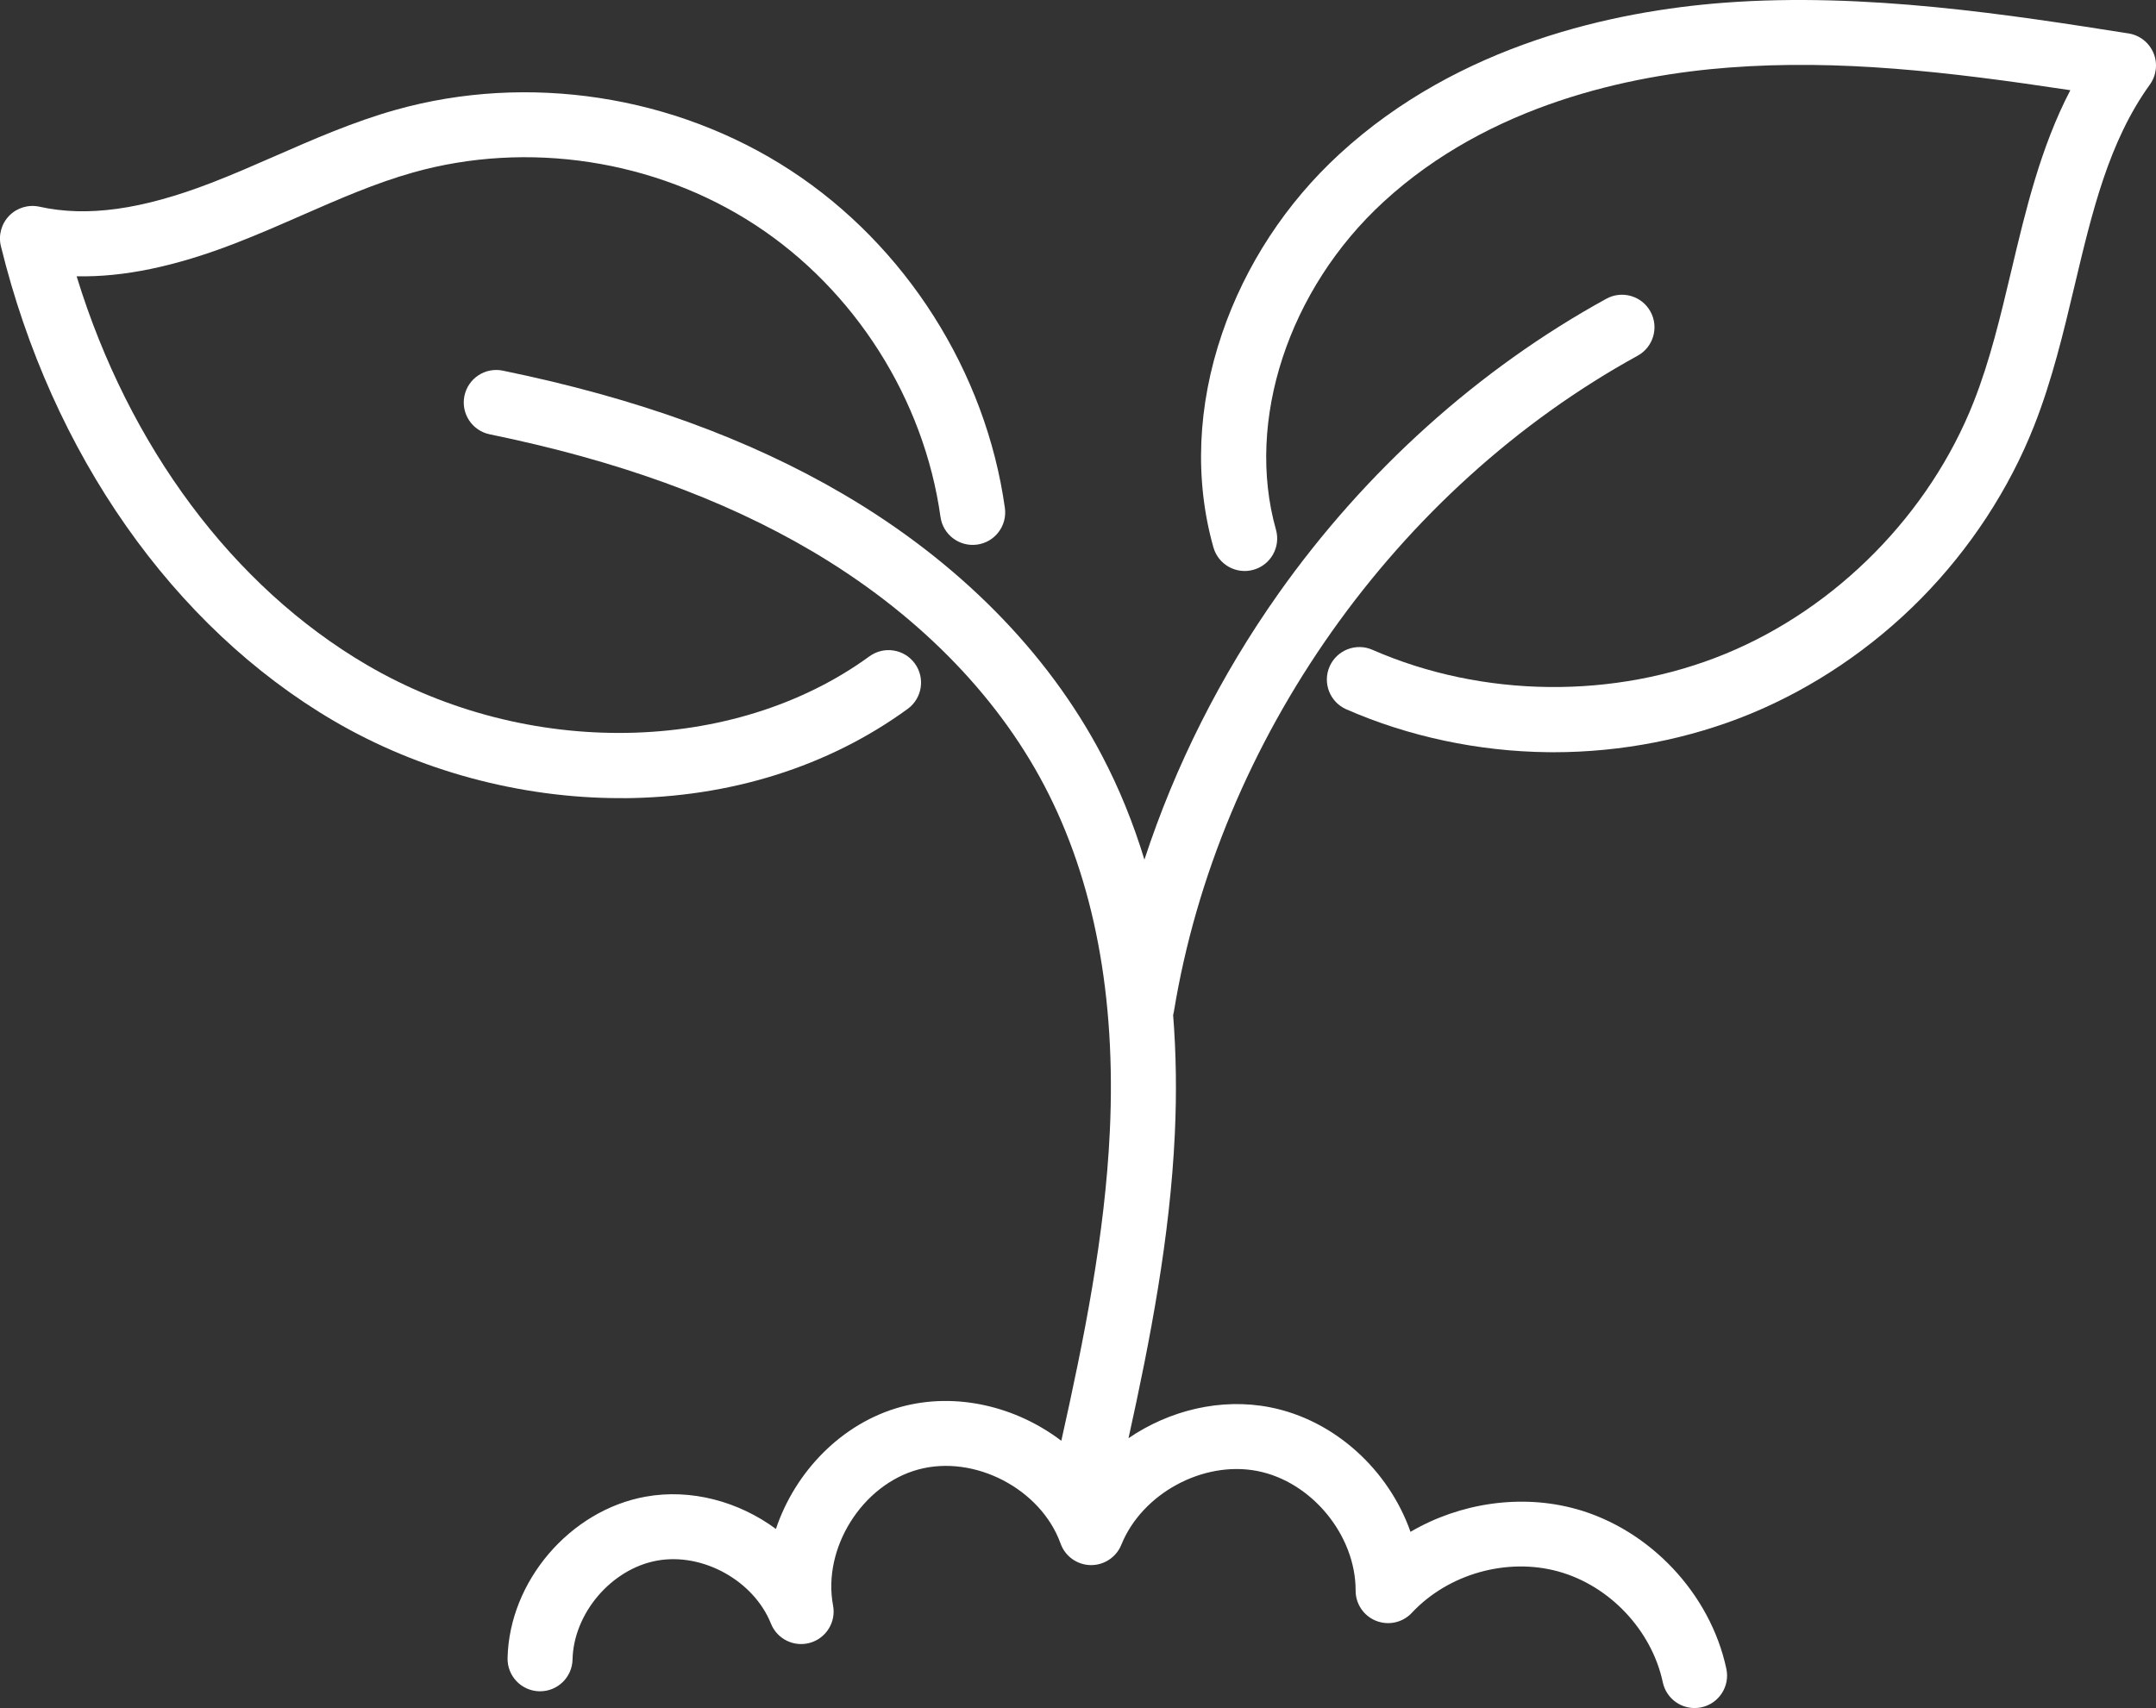
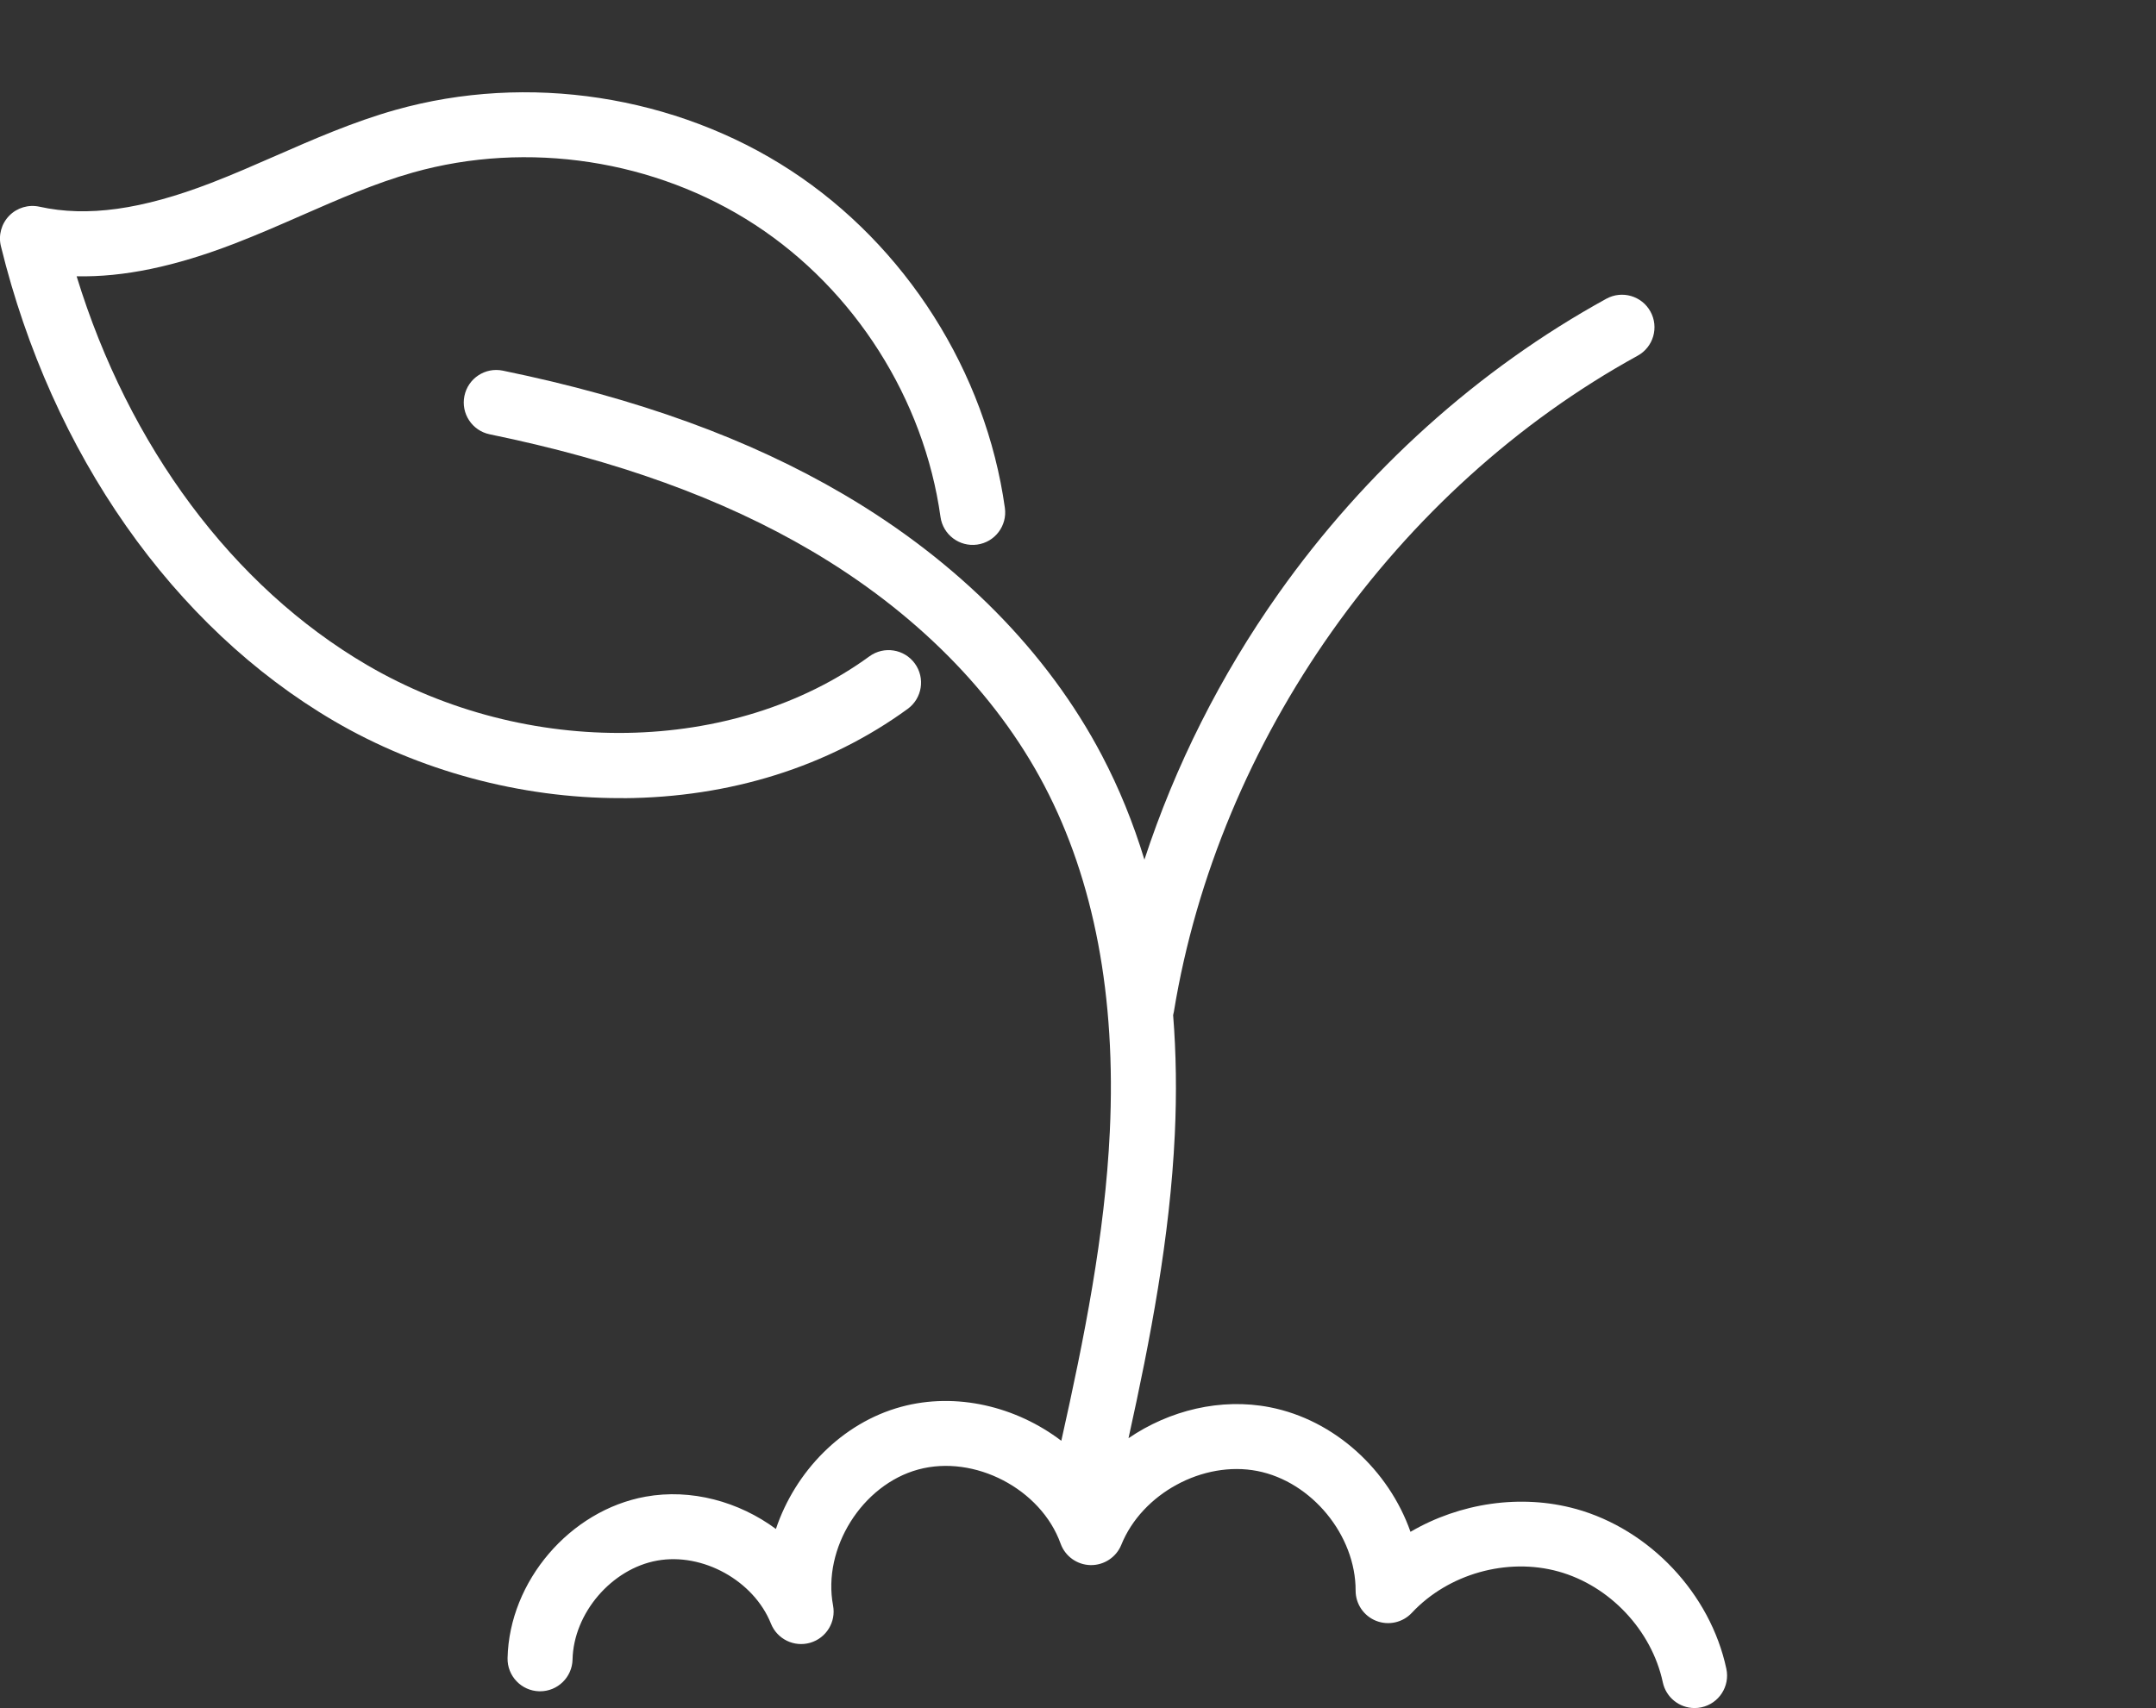
<svg xmlns="http://www.w3.org/2000/svg" id="Ebene_2" data-name="Ebene 2" viewBox="0 0 1054.83 835.9">
  <rect x="0" y="0" width="1054.83" height="835.9" fill="#333333" stroke="none" />
  <defs>
    <style>
      .cls-1 {
        fill: #fff;
        stroke-width: 0px;
      }
    </style>
  </defs>
  <g id="Ebene_1-2" data-name="Ebene 1">
    <g>
-       <path class="cls-1" d="M770.99,738.43c-26.92-7.46-56.79-2.91-80.9,11.2-10.6-30.16-37.04-54.75-68.8-60.96-24.01-4.7-49.16,1.49-69.16,15.14,10.7-48.49,20.27-98.21,22.65-148.73.95-20.18.67-39.63-.82-58.31.14-.53.27-1.07.36-1.63,21.77-133.09,108.71-256.11,226.9-321.06,7.7-4.23,10.51-13.9,6.28-21.6-4.23-7.7-13.9-10.51-21.6-6.28-62.49,34.34-117.98,84.27-160.45,144.36-28.38,40.16-50.52,84.27-65.54,130.12-5.48-18.02-12.42-35.05-20.81-51.02-26.59-50.64-70.25-94.79-126.27-127.69-46.37-27.23-100.94-47.05-166.83-60.59-8.61-1.77-17.01,3.77-18.78,12.38-1.77,8.6,3.77,17.01,12.38,18.78,62.42,12.83,113.82,31.43,157.12,56.86,50.89,29.89,90.39,69.68,114.22,115.05,24.36,46.39,35.15,103.3,32.05,169.14-2.38,50.81-12.62,101.75-23.74,151.49-21.98-16.73-51.35-23.97-78.36-16.62-29,7.89-51.84,31.67-61.27,59.77-18.11-13.4-41.49-19.84-63.79-15.8-37,6.69-66.66,41.39-67.5,78.98-.2,8.78,6.76,16.06,15.54,16.26.12,0,.24,0,.36,0,8.62,0,15.7-6.89,15.89-15.55.51-22.66,19.07-44.37,41.37-48.4,22.29-4.04,47.29,9.8,55.7,30.84,3.04,7.6,11.36,11.65,19.21,9.36s12.7-10.17,11.18-18.22c-5.28-27.98,14.19-59.09,41.67-66.56,27.47-7.48,60.02,9.47,69.65,36.26,2.23,6.21,8.06,10.39,14.66,10.52,6.55.11,12.58-3.83,15.05-9.95,10.14-25.1,40-41.29,66.56-36.1,26.57,5.2,48.13,31.44,48.07,58.51-.02,6.54,3.97,12.42,10.05,14.82,6.08,2.4,13.01.84,17.47-3.94,17.78-19.05,46.59-27.17,71.7-20.21,25.1,6.96,45.63,28.75,51.07,54.23,1.59,7.47,8.19,12.59,15.53,12.59,1.1,0,2.21-.11,3.33-.35,8.59-1.83,14.07-10.28,12.23-18.87-7.83-36.75-37.44-68.2-73.66-78.24h0Z" />
-       <path class="cls-1" d="M1053.6,25.95c-2.13-5.1-6.75-8.73-12.2-9.59-57.4-9.03-128.84-20.27-197.94-15.02-53.48,4.07-129.51,20.2-188.05,73.98-26.21,24.08-46.09,54.45-57.49,87.84-12.1,35.43-13.58,71.63-4.26,104.68,2.38,8.45,11.17,13.38,19.62,10.99,8.45-2.38,13.38-11.17,10.99-19.62-15.02-53.24,6.14-117.73,52.66-160.46,51.82-47.62,120.47-62,168.94-65.69,53.75-4.09,106.33,1.89,167.05,11.08-14.51,27.84-21.79,58.48-28.87,88.31-5.38,22.63-10.45,44.01-18.43,64.25-21.57,54.71-66.92,100.77-121.29,123.19-54.37,22.42-119,21.71-172.87-1.9-8.05-3.53-17.42.14-20.95,8.18-3.53,8.04.14,17.42,8.18,20.95,30.47,13.35,64.58,20.6,98.66,20.98.93.01,1.86.02,2.79.02,33.16,0,66.4-6.49,96.31-18.82,30.75-12.68,59.65-32.22,83.55-56.5,23.91-24.29,43-53.48,55.2-84.42,8.81-22.35,14.4-45.85,19.79-68.57,8.62-36.28,16.76-70.55,36.84-98.43,3.23-4.48,3.9-10.32,1.78-15.42h0Z" />
+       <path class="cls-1" d="M770.99,738.43c-26.92-7.46-56.79-2.91-80.9,11.2-10.6-30.16-37.04-54.75-68.8-60.96-24.01-4.7-49.16,1.49-69.16,15.14,10.7-48.49,20.27-98.21,22.65-148.73.95-20.18.67-39.63-.82-58.31.14-.53.27-1.07.36-1.63,21.77-133.09,108.71-256.11,226.9-321.06,7.7-4.23,10.51-13.9,6.28-21.6-4.23-7.7-13.9-10.51-21.6-6.28-62.49,34.34-117.98,84.27-160.45,144.36-28.38,40.16-50.52,84.27-65.54,130.12-5.48-18.02-12.42-35.05-20.81-51.02-26.59-50.64-70.25-94.79-126.27-127.69-46.37-27.23-100.94-47.05-166.83-60.59-8.61-1.77-17.01,3.77-18.78,12.38-1.77,8.6,3.77,17.01,12.38,18.78,62.42,12.83,113.82,31.43,157.12,56.86,50.89,29.89,90.39,69.68,114.22,115.05,24.36,46.39,35.15,103.3,32.05,169.14-2.38,50.81-12.62,101.75-23.74,151.49-21.98-16.73-51.35-23.97-78.36-16.62-29,7.89-51.84,31.67-61.27,59.77-18.11-13.4-41.49-19.84-63.79-15.8-37,6.69-66.66,41.39-67.5,78.98-.2,8.78,6.76,16.06,15.54,16.26.12,0,.24,0,.36,0,8.62,0,15.7-6.89,15.89-15.55.51-22.66,19.07-44.37,41.37-48.4,22.29-4.04,47.29,9.8,55.7,30.84,3.04,7.6,11.36,11.65,19.21,9.36s12.7-10.17,11.18-18.22c-5.28-27.98,14.19-59.09,41.67-66.56,27.47-7.48,60.02,9.47,69.65,36.26,2.23,6.21,8.06,10.39,14.66,10.52,6.55.11,12.58-3.83,15.05-9.95,10.14-25.1,40-41.29,66.56-36.1,26.57,5.2,48.13,31.44,48.07,58.51-.02,6.54,3.97,12.42,10.05,14.82,6.08,2.4,13.01.84,17.47-3.94,17.78-19.05,46.59-27.17,71.7-20.21,25.1,6.96,45.63,28.75,51.07,54.23,1.59,7.47,8.19,12.59,15.53,12.59,1.1,0,2.21-.11,3.33-.35,8.59-1.83,14.07-10.28,12.23-18.87-7.83-36.75-37.44-68.2-73.66-78.24h0" />
      <path class="cls-1" d="M305.06,390.61c52.16-.33,100.23-15.44,139.03-43.7,7.1-5.17,8.66-15.12,3.49-22.22-5.17-7.1-15.12-8.66-22.22-3.49-66.43,48.38-167.55,50.09-245.93,4.16-65.52-38.39-116.41-106.92-141.94-190.16,22.99.5,48.16-4.77,77.37-16.04,11.1-4.29,22.05-9.07,32.62-13.71,18.6-8.14,36.16-15.84,54.61-21.04,56.04-15.8,118.6-6.23,167.34,25.61,48.75,31.84,82.66,85.27,90.71,142.94,1.21,8.7,9.26,14.76,17.95,13.55,8.7-1.21,14.77-9.25,13.55-17.95-9.3-66.63-48.49-128.38-104.82-165.17-56.33-36.79-128.62-47.85-193.37-29.59-20.56,5.8-39.97,14.3-58.74,22.52-10.26,4.49-20.87,9.14-31.31,13.16-34.06,13.14-60.77,16.84-84.07,11.68-5.37-1.19-10.97.47-14.81,4.4-3.84,3.93-5.39,9.57-4.08,14.9,24.87,101.55,84.24,186.23,162.89,232.32,41.65,24.41,91.31,37.8,140.04,37.8.55.01,1.11.01,1.66,0h0Z" />
    </g>
  </g>
</svg>